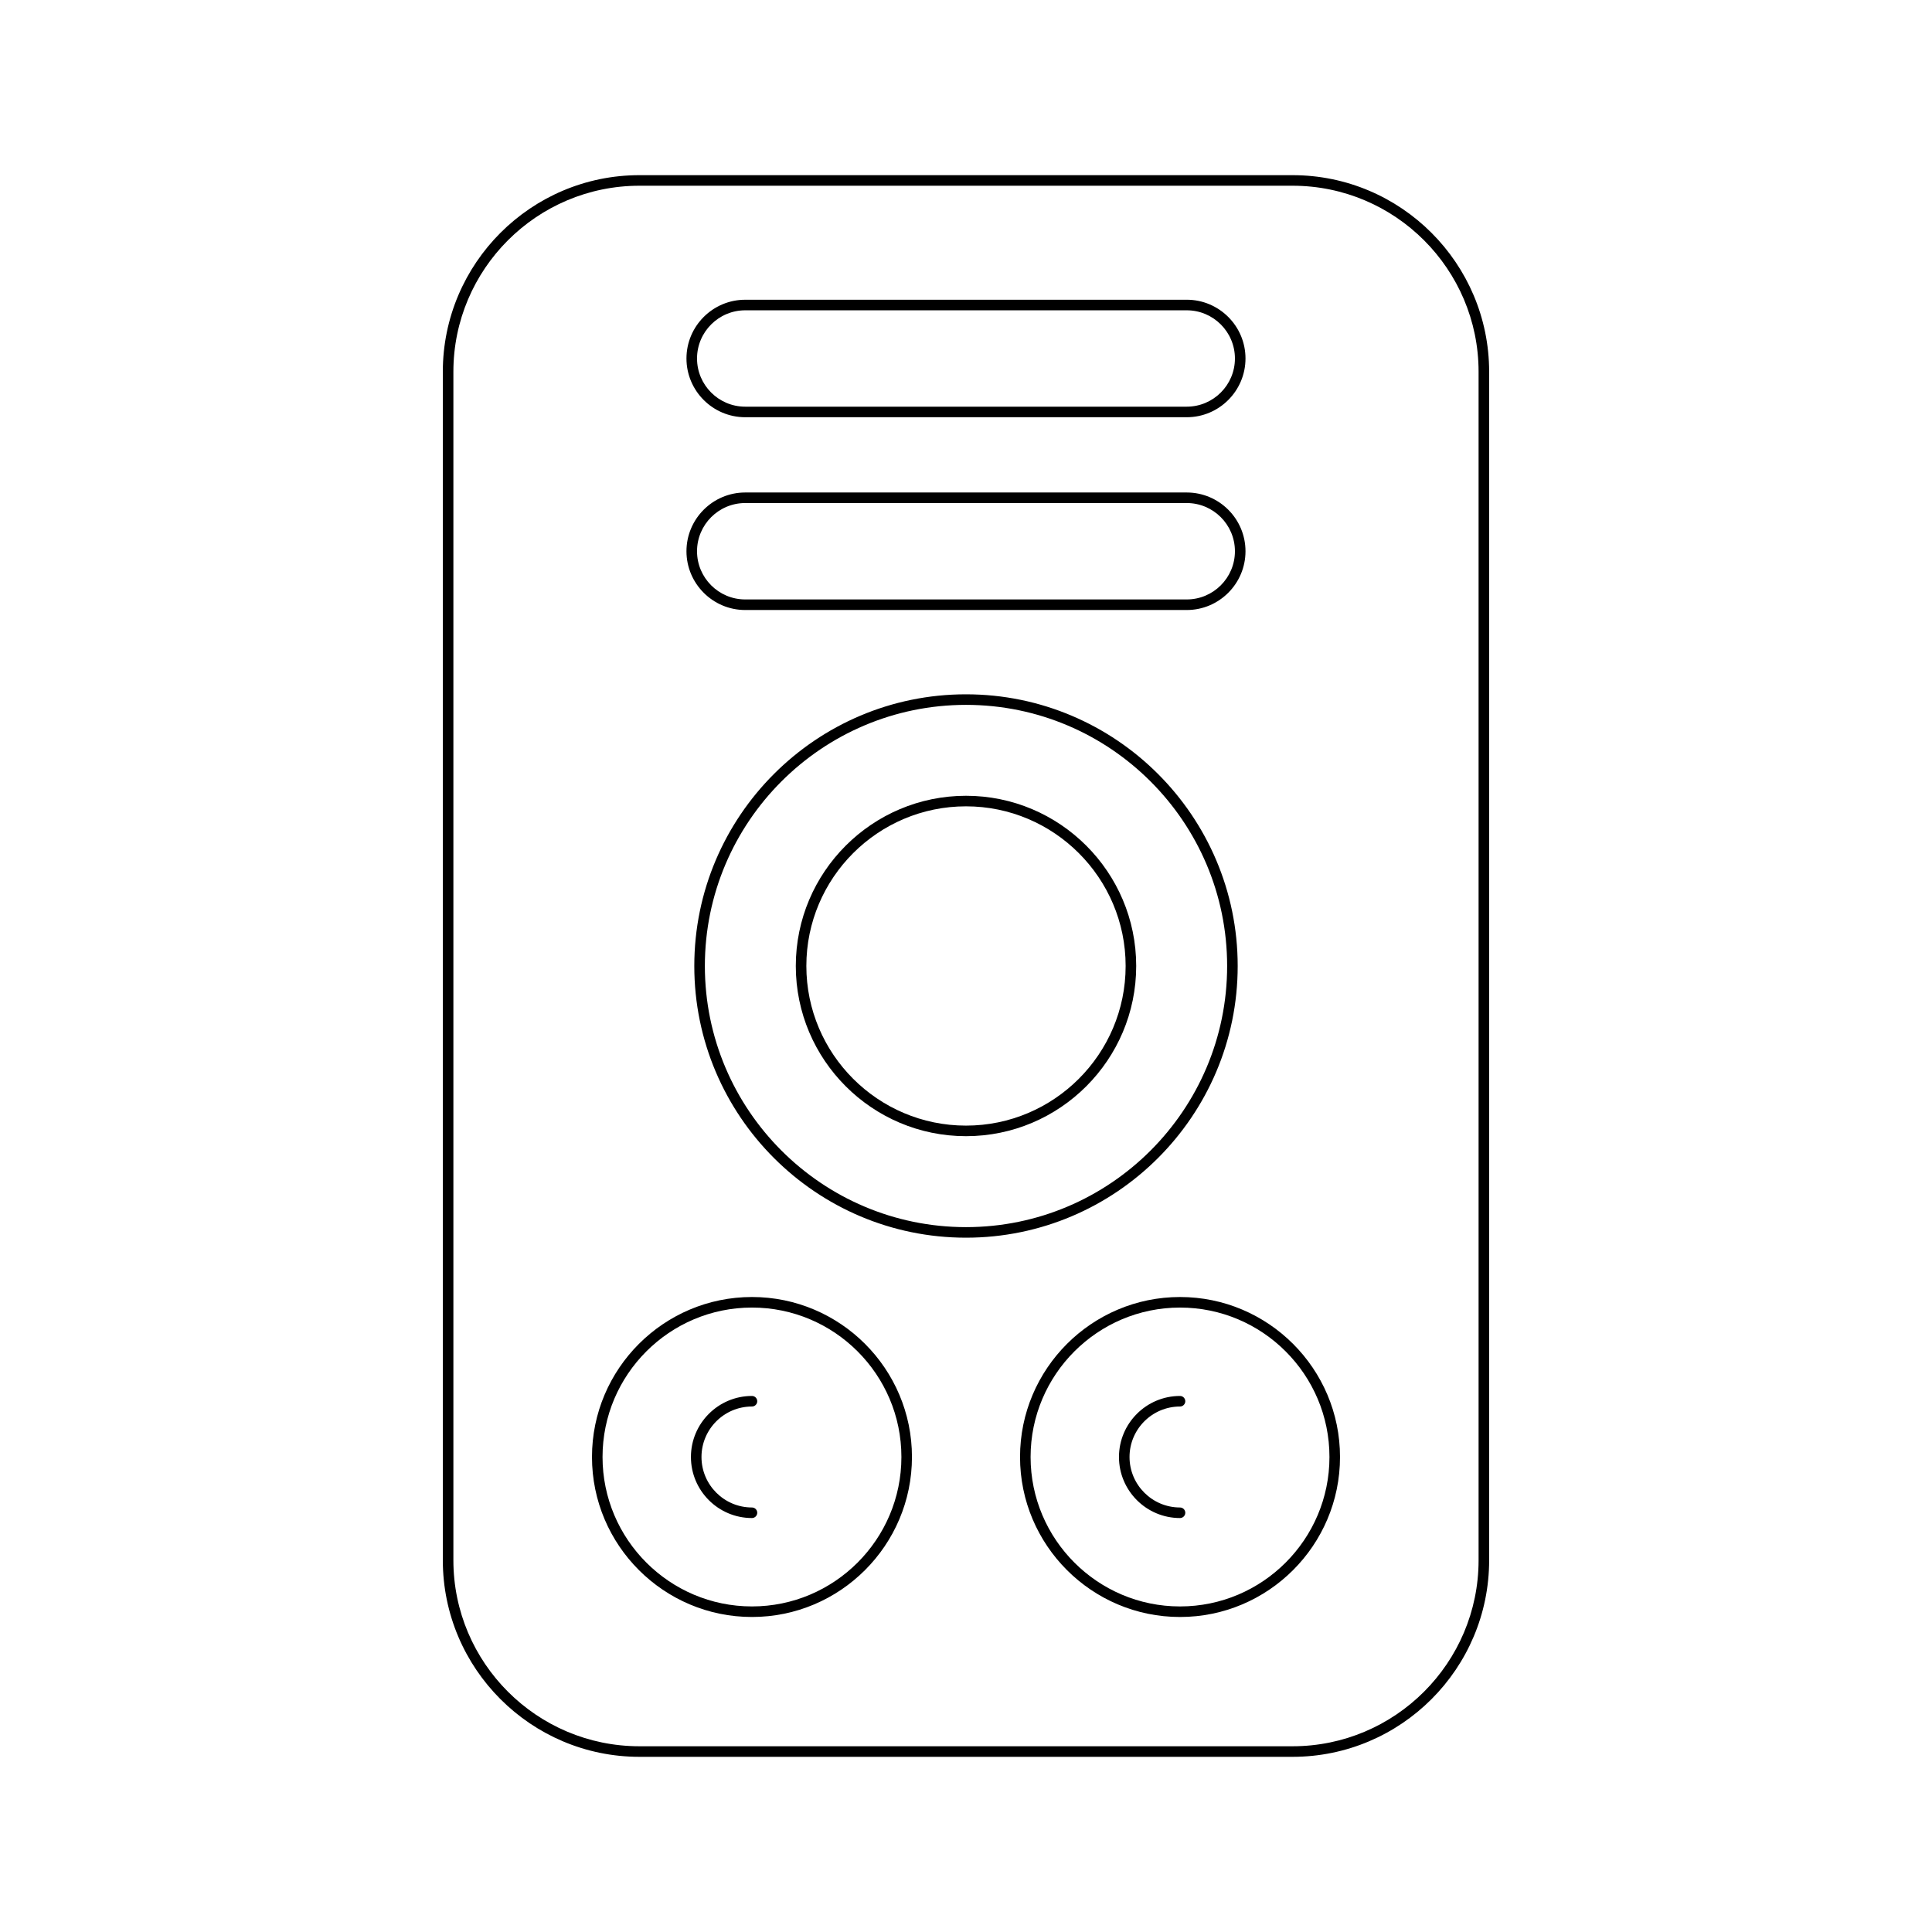
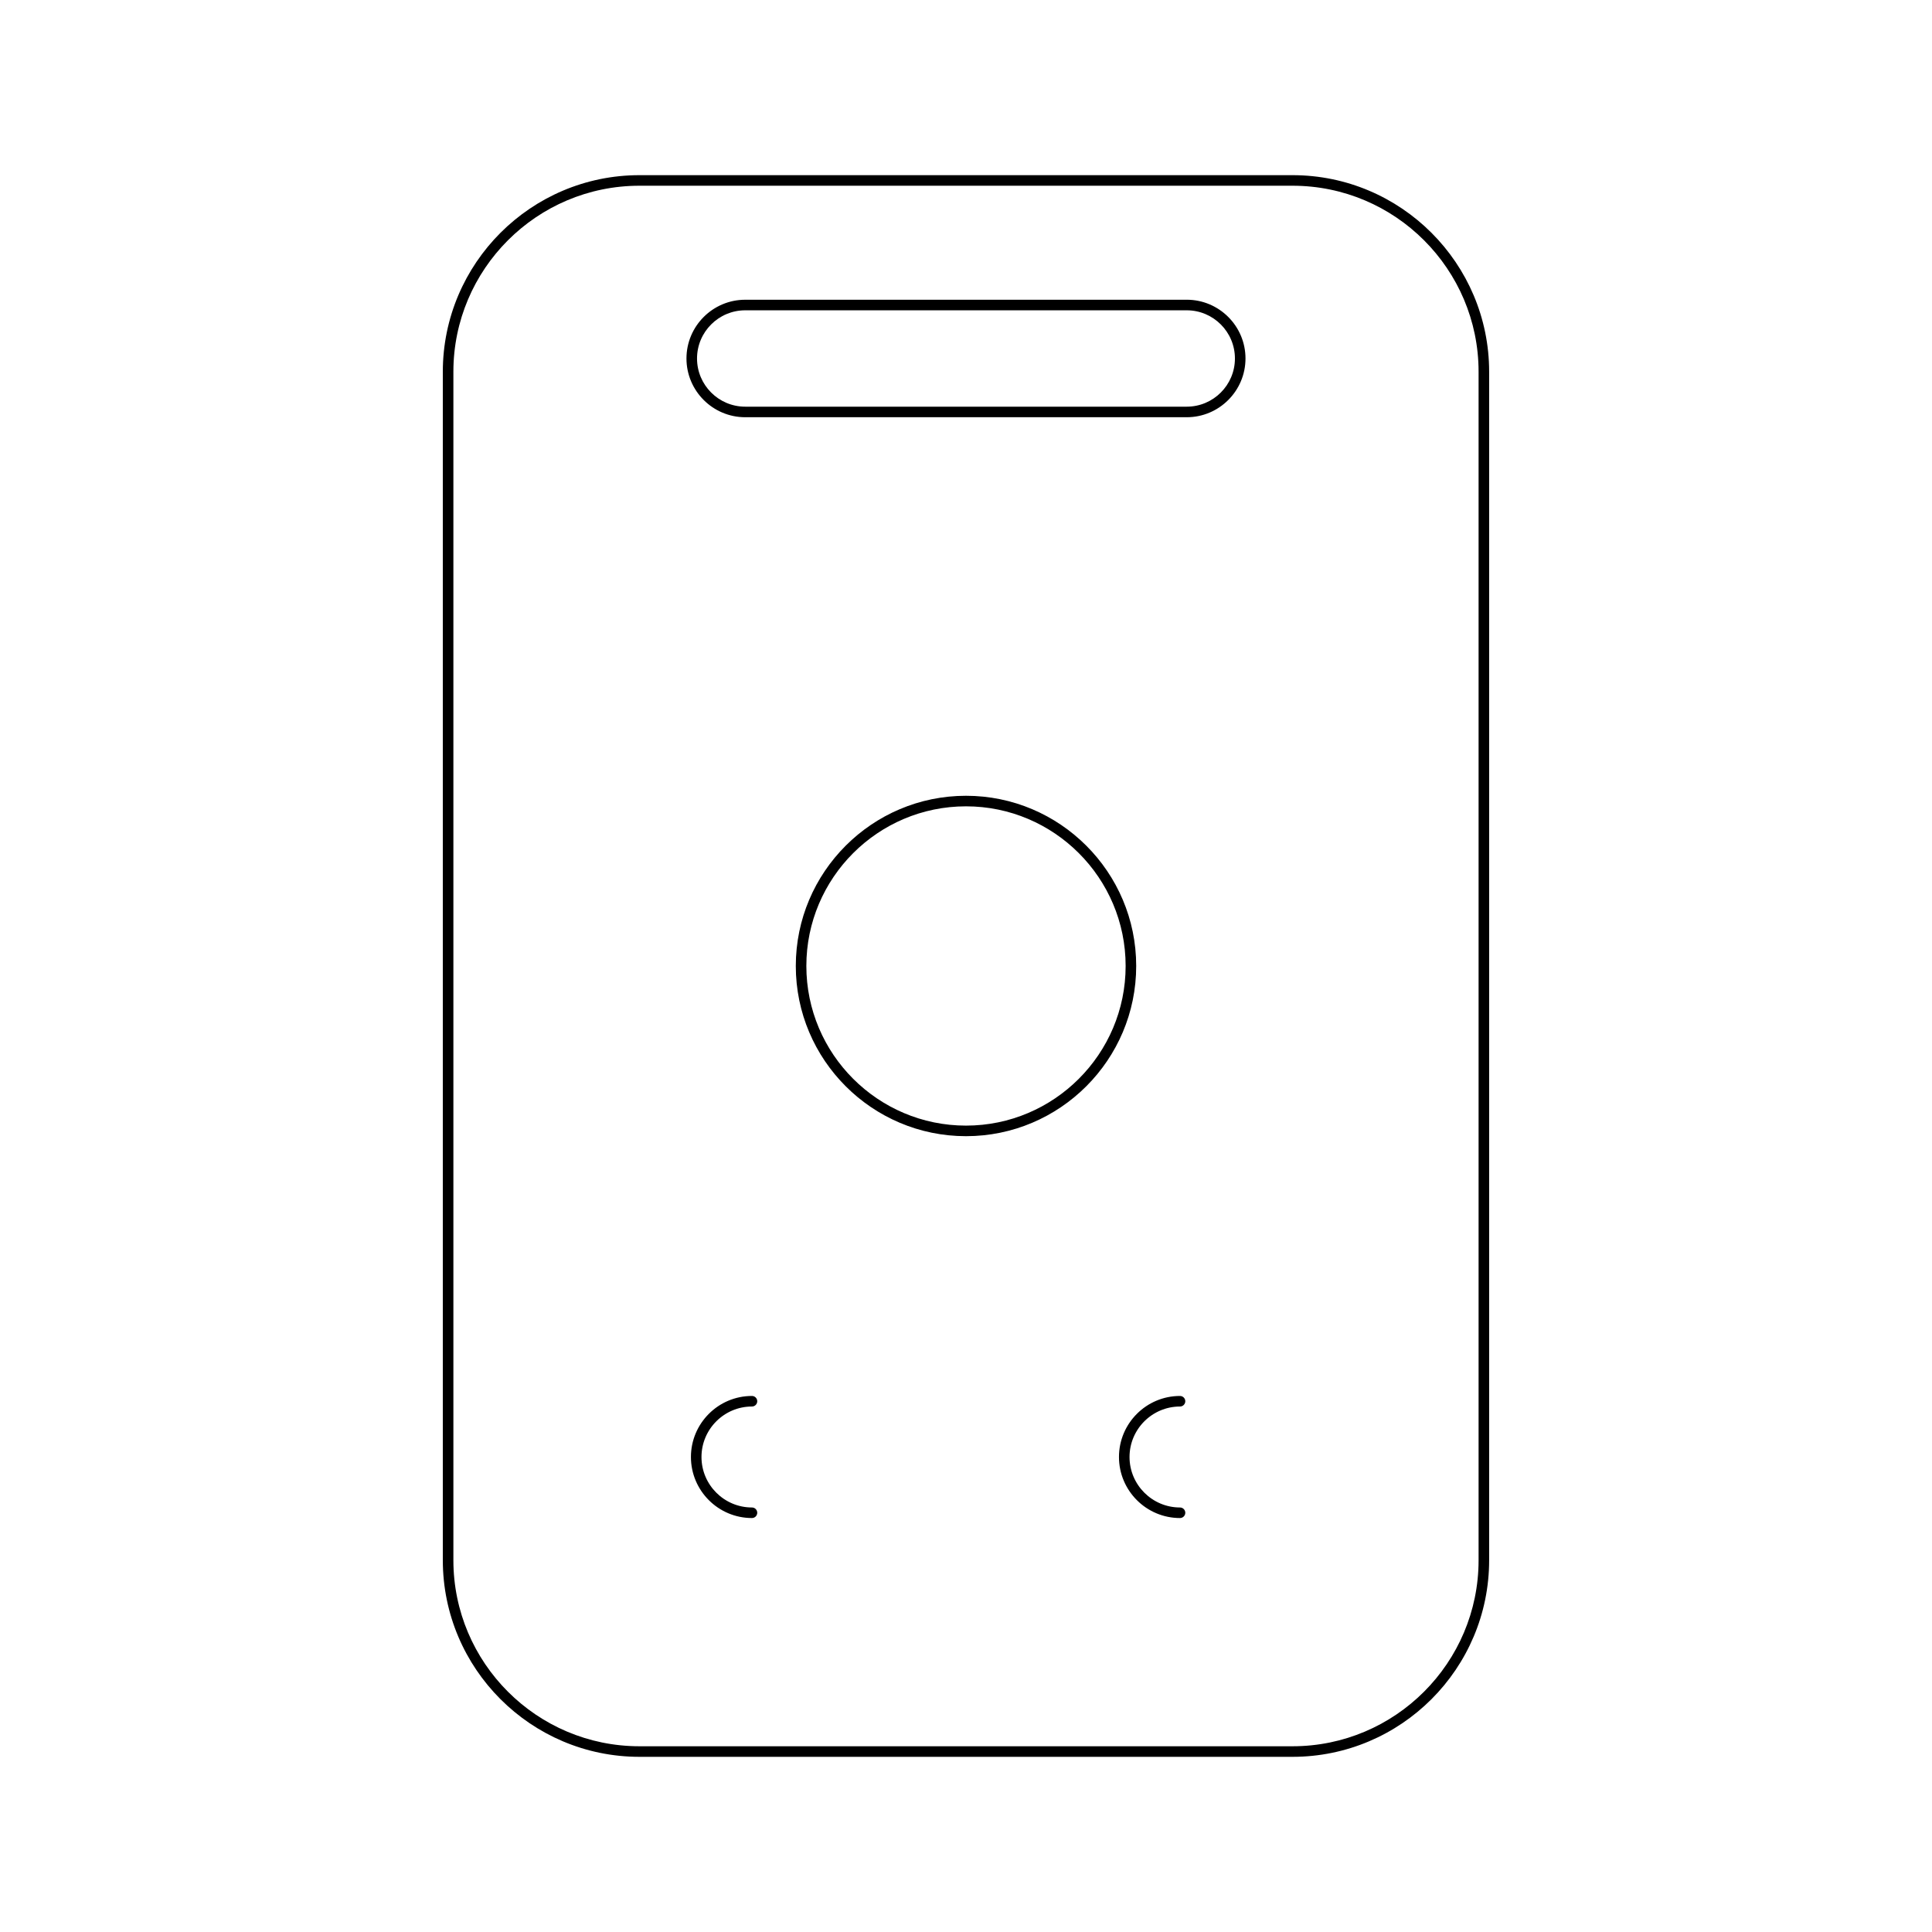
<svg xmlns="http://www.w3.org/2000/svg" fill="#000000" width="800px" height="800px" version="1.1" viewBox="144 144 512 512">
  <g>
    <path d="m313.46 190.42c-28.734 0-52.109 23.375-52.109 52.109v314.94c0 28.734 23.375 52.109 52.109 52.109h173.07c28.734 0 52.109-23.375 52.109-52.109v-314.94c0-28.734-23.375-52.109-52.109-52.109zm222.38 52.109v314.94c0 27.191-22.117 49.309-49.309 49.309h-173.07c-27.191 0-49.309-22.117-49.309-49.309v-314.94c0-27.191 22.117-49.309 49.309-49.309h173.07c27.191 0 49.309 22.117 49.309 49.309z" />
-     <path d="m472 400c0-39.703-32.297-72-72-72-39.707-0.004-72.004 32.293-72.004 72 0 39.703 32.297 72 72.004 72 39.703 0 72-32.297 72-72zm-72 69.203c-38.156 0-69.203-31.047-69.203-69.203 0-38.16 31.043-69.203 69.203-69.203 38.156 0 69.203 31.043 69.203 69.203 0 38.156-31.047 69.203-69.203 69.203z" />
    <path d="m400 354.89c-24.875 0-45.105 20.23-45.105 45.105 0 24.871 20.23 45.105 45.105 45.105 24.871 0 45.105-20.234 45.105-45.105 0-24.875-20.234-45.105-45.105-45.105zm0 87.41c-23.328 0-42.309-18.98-42.309-42.309 0-23.324 18.98-42.305 42.309-42.305 23.324 0 42.305 18.98 42.305 42.309 0 23.324-18.98 42.305-42.305 42.305z" />
    <path d="m341.49 254.57h117.01c8.582 0 15.57-6.988 15.57-15.57 0-8.582-6.988-15.57-15.57-15.57l-117.01 0.004c-8.582 0-15.57 6.988-15.57 15.57 0.004 8.582 6.988 15.566 15.57 15.566zm0-28.336h117.01c7.043 0 12.77 5.731 12.77 12.77 0 7.043-5.731 12.77-12.77 12.77h-117.01c-7.043 0-12.77-5.731-12.77-12.77 0-7.043 5.731-12.77 12.77-12.77z" />
-     <path d="m341.49 305.66h117.01c8.582 0 15.57-6.988 15.57-15.57 0-8.59-6.988-15.574-15.57-15.574h-117.01c-8.582 0-15.57 6.988-15.57 15.574 0.004 8.582 6.988 15.57 15.57 15.57zm0-28.348h117.01c7.043 0 12.77 5.731 12.77 12.777 0 7.043-5.731 12.77-12.77 12.77h-117.01c-7.043 0-12.77-5.731-12.77-12.77 0-7.047 5.731-12.777 12.77-12.777z" />
-     <path d="m343.28 487.72c-23.383 0-42.398 19.02-42.398 42.398 0 23.383 19.02 42.398 42.398 42.398 23.383 0 42.398-19.02 42.398-42.398 0-23.383-19.016-42.398-42.398-42.398zm0 82c-21.832 0-39.602-17.766-39.602-39.602 0-21.832 17.766-39.602 39.602-39.602 21.832 0 39.602 17.766 39.602 39.602 0 21.832-17.766 39.602-39.602 39.602z" />
    <path d="m343.28 516.74c0.77 0 1.398-0.629 1.398-1.398 0-0.77-0.629-1.398-1.398-1.398-8.922 0-16.176 7.254-16.176 16.176 0 8.922 7.254 16.176 16.176 16.176 0.77 0 1.398-0.629 1.398-1.398s-0.629-1.398-1.398-1.398c-7.375 0-13.379-6.004-13.379-13.379 0.004-7.375 6.004-13.379 13.379-13.379z" />
-     <path d="m414.32 530.12c0 23.383 19.02 42.398 42.398 42.398 23.383 0 42.398-19.02 42.398-42.398 0-23.383-19.02-42.398-42.398-42.398s-42.398 19.016-42.398 42.398zm82 0c0 21.832-17.766 39.602-39.602 39.602-21.832 0-39.602-17.766-39.602-39.602 0-21.832 17.766-39.602 39.602-39.602 21.836 0 39.602 17.766 39.602 39.602z" />
    <path d="m440.54 530.12c0 8.922 7.254 16.176 16.176 16.176 0.77 0 1.398-0.629 1.398-1.398s-0.629-1.398-1.398-1.398c-7.375 0-13.379-6.004-13.379-13.379s6.004-13.379 13.379-13.379c0.77 0 1.398-0.629 1.398-1.398 0-0.77-0.629-1.398-1.398-1.398-8.922 0-16.176 7.254-16.176 16.176z" />
  </g>
</svg>